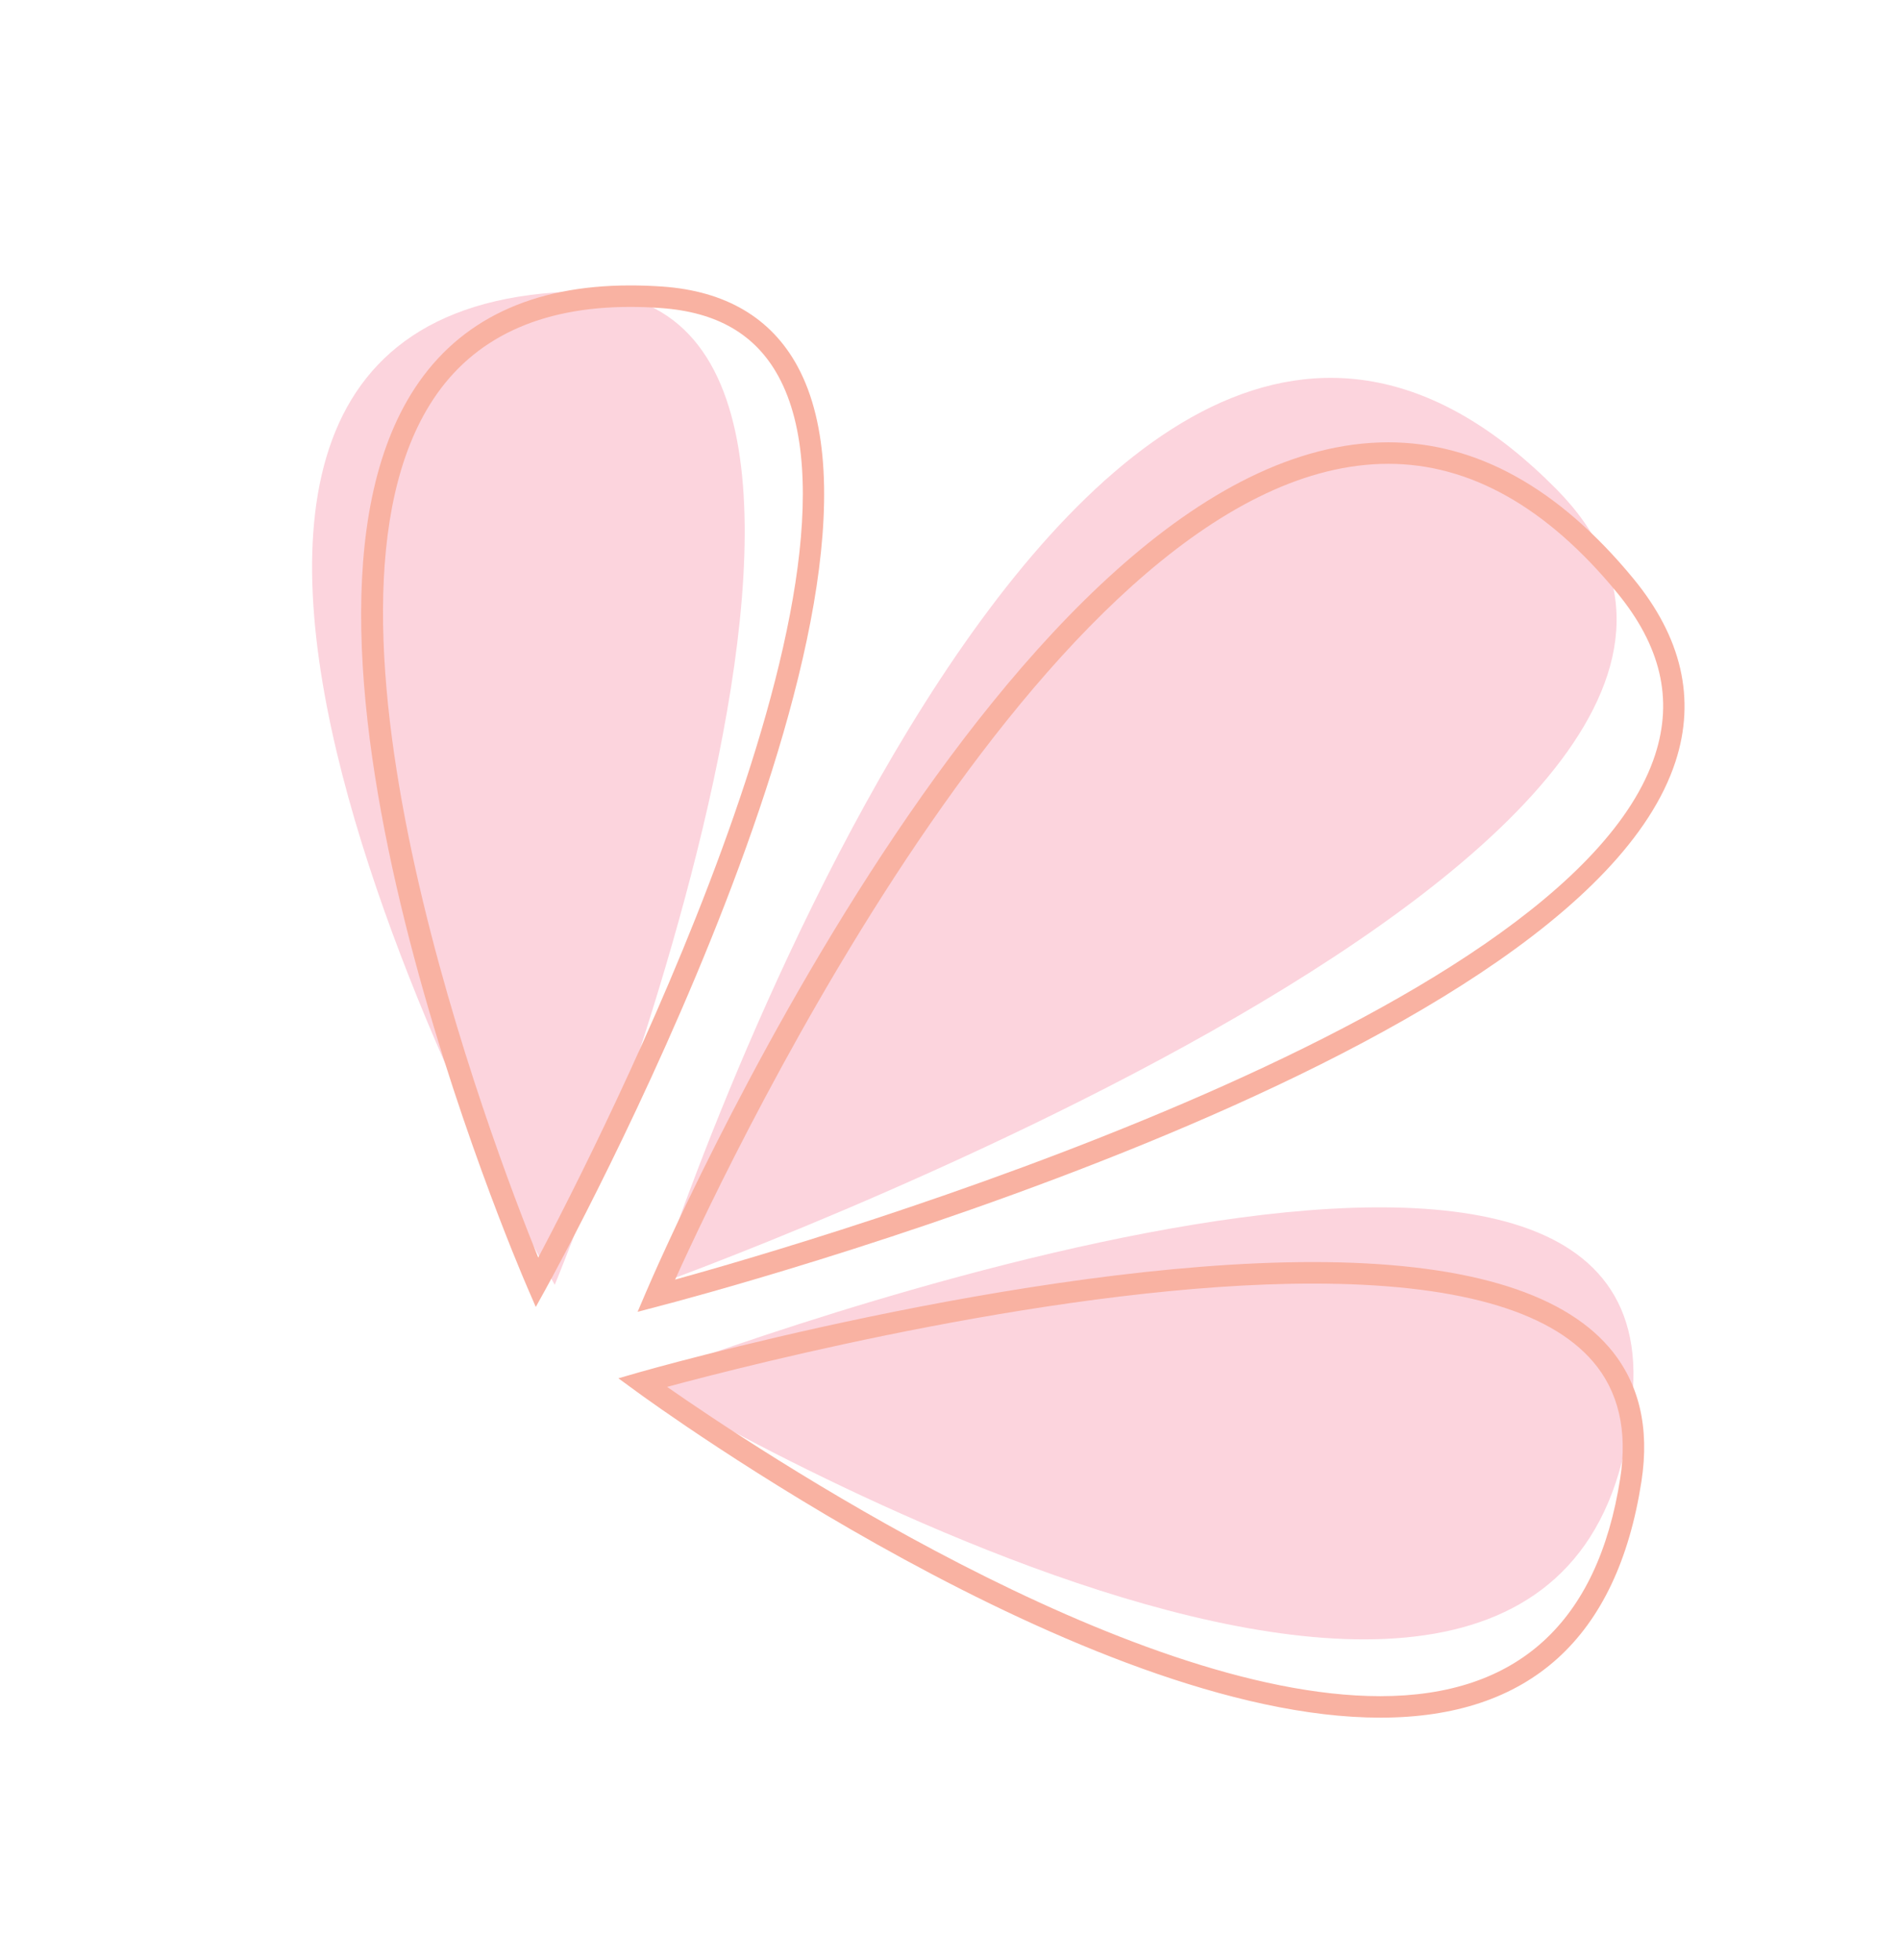
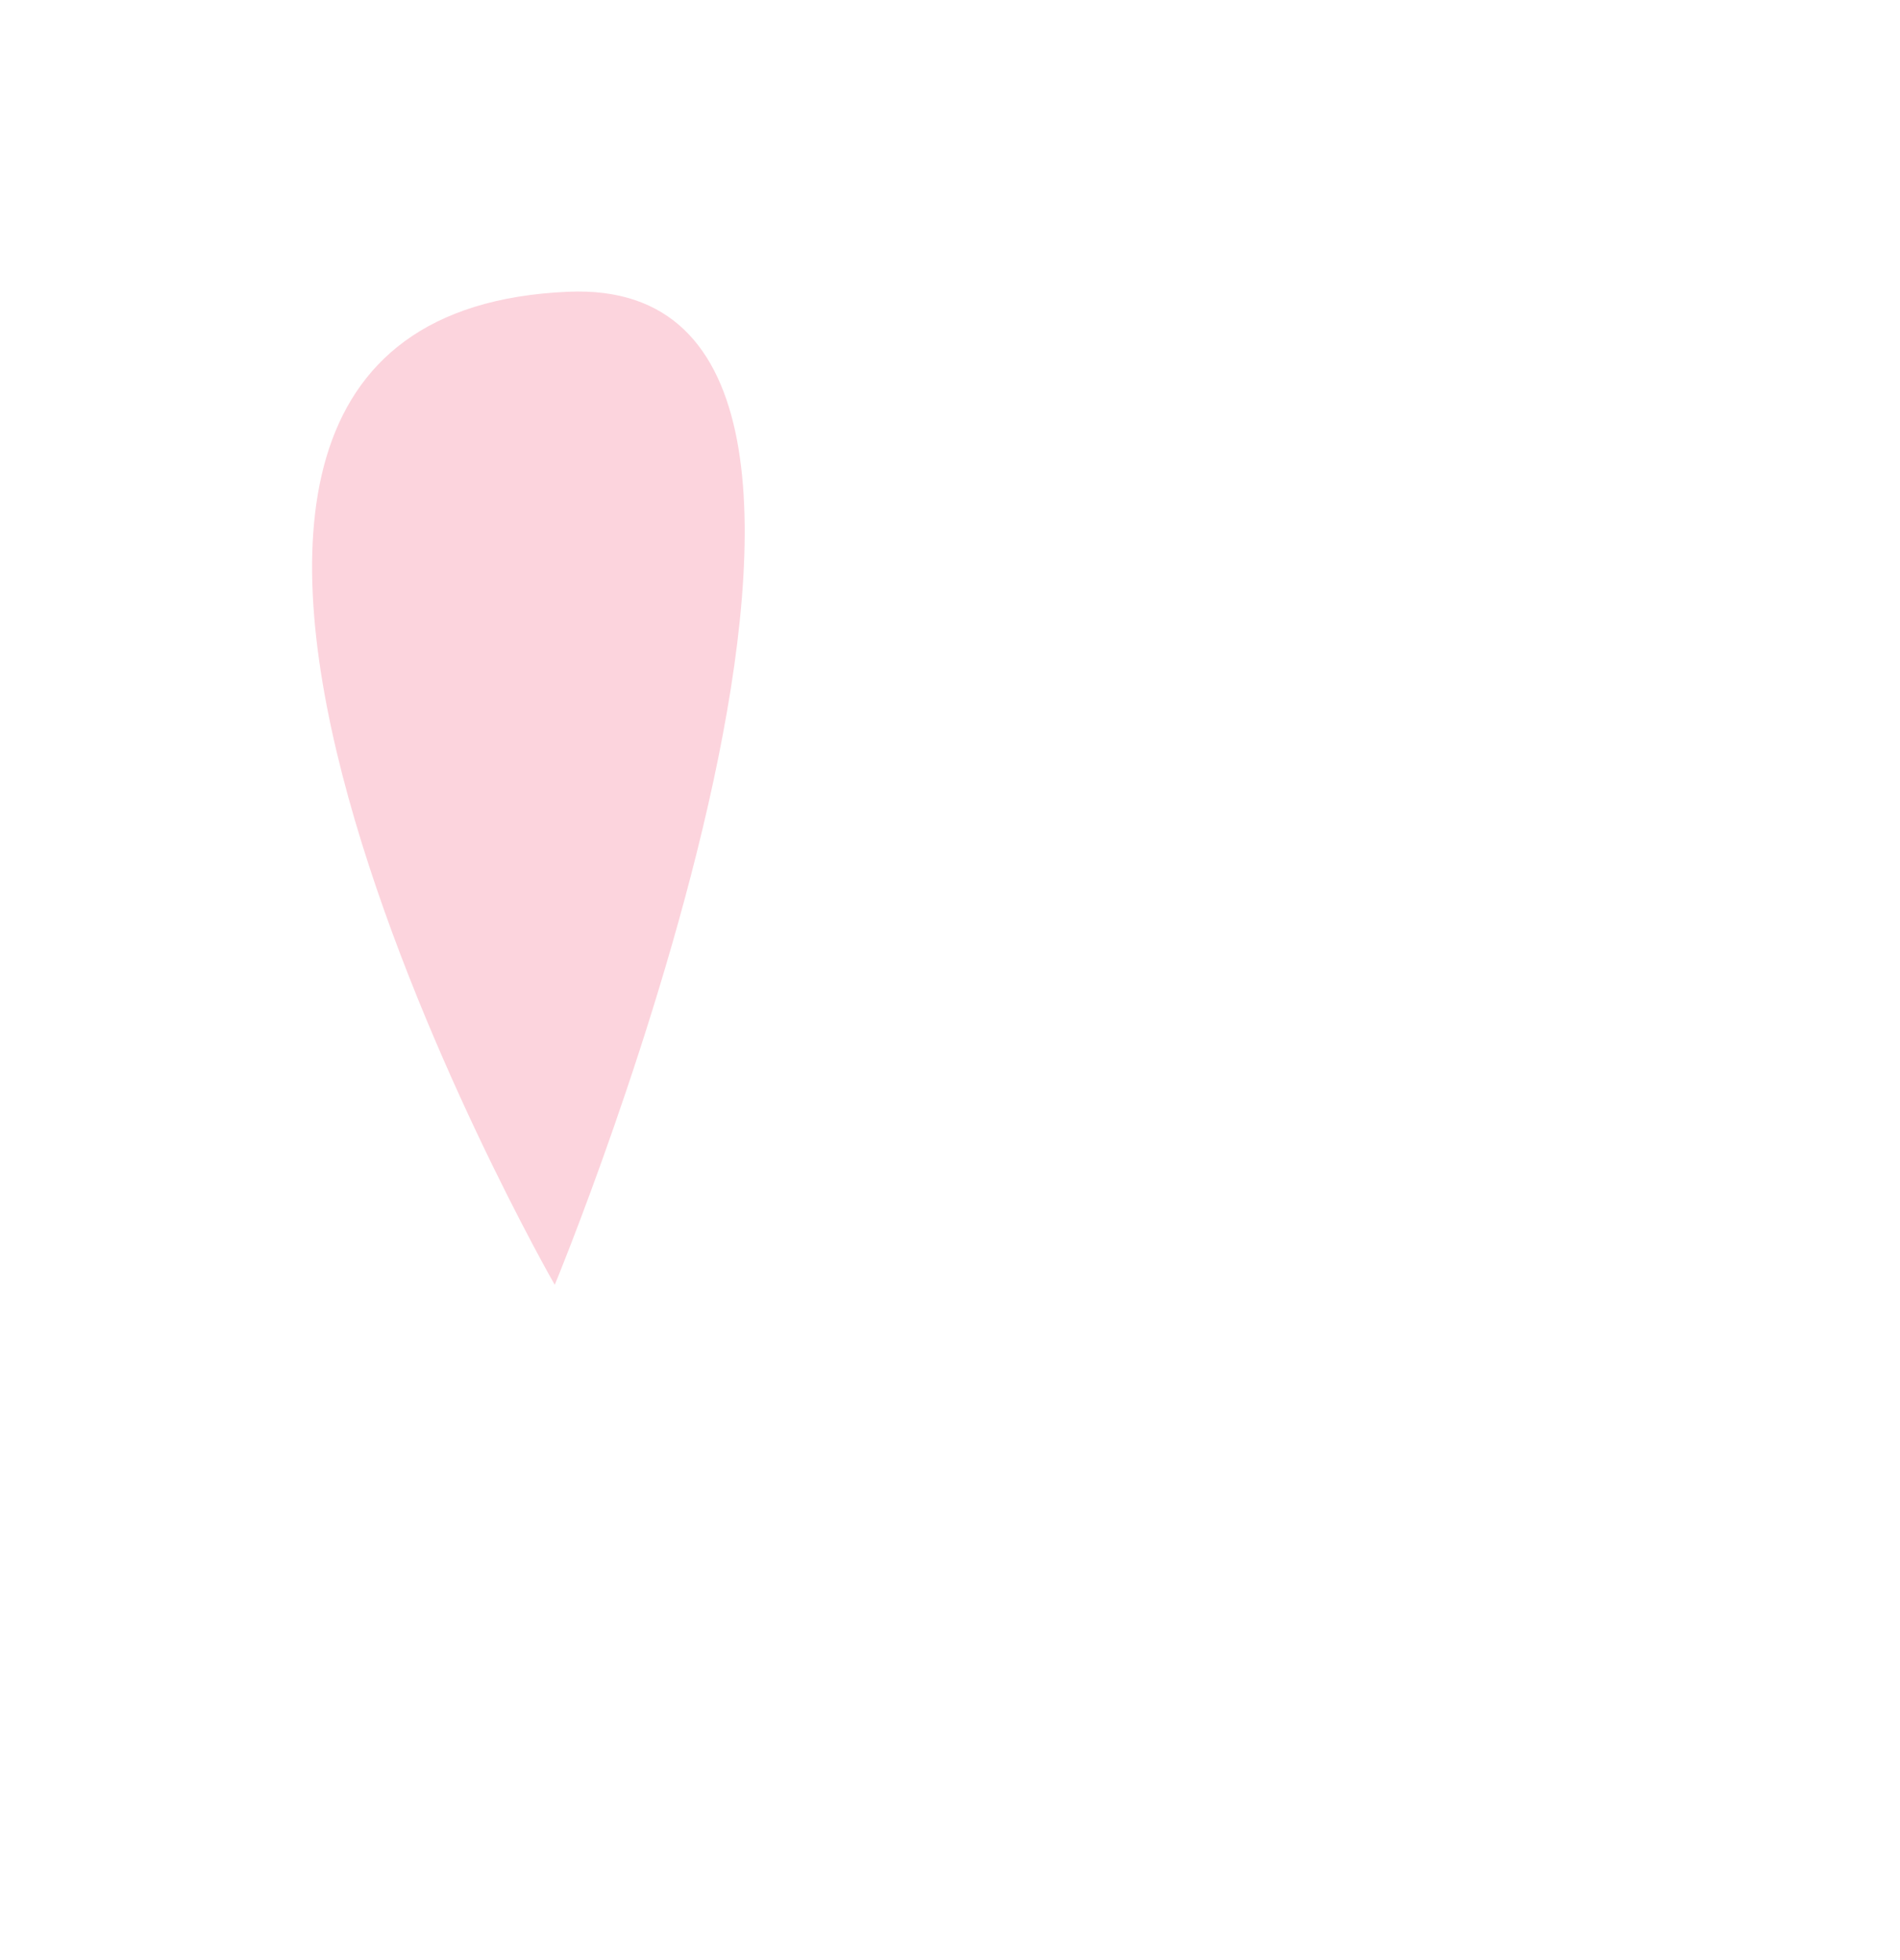
<svg xmlns="http://www.w3.org/2000/svg" fill="#000000" height="45.6" preserveAspectRatio="xMidYMid meet" version="1" viewBox="24.9 28.3 44.2 45.6" width="44.2" zoomAndPan="magnify">
  <g id="change1_1">
-     <path d="M40.163,58.19c0,0,9.68-29.905,20.944-18.51C69.115,47.781,40.163,58.19,40.163,58.19z" fill="#fcd4dd" />
-   </g>
+     </g>
  <g id="change2_3">
-     <path d="M39.733,58.817l0.2-0.468c0.345-0.807,8.551-19.759,17.263-19.759c2.052,0,3.971,1.067,5.702,3.171 c1.124,1.366,1.454,2.798,0.98,4.254c-2.292,7.053-22.782,12.447-23.653,12.673L39.733,58.817z M57.196,39.09 c-7.639,0-15.237,15.987-16.591,18.978c3.221-0.89,20.784-6.008,22.798-12.207c0.423-1.302,0.132-2.539-0.892-3.782 C60.88,40.096,59.092,39.09,57.196,39.09z" fill="#f9b2a2" />
-   </g>
+     </g>
  <g id="change1_2">
    <path d="M37.805,58.19c0,0-12.912-22.546,0.321-23.103C47.531,34.692,37.805,58.19,37.805,58.19z" fill="#fcd4dd" />
  </g>
  <g id="change2_1">
-     <path d="M37.364,58.705l-0.202-0.468c-0.265-0.612-6.446-15.072-2.608-20.913c1.04-1.582,2.724-2.384,5.005-2.384 c0.24,0,0.487,0.008,0.745,0.026c1.475,0.103,2.533,0.726,3.146,1.851c2.941,5.404-5.479,20.789-5.839,21.441L37.364,58.705z M39.559,35.44c-2.102,0-3.646,0.726-4.587,2.159c-3.31,5.038,1.396,17.361,2.449,19.957c1.397-2.641,8.127-15.836,5.589-20.499 c-0.533-0.979-1.43-1.5-2.741-1.591C40.023,35.448,39.788,35.44,39.559,35.44z" fill="#f9b2a2" />
-   </g>
+     </g>
  <g id="change1_3">
-     <path d="M39.784,60.389c0,0,22.229,13.451,23.104,0.236C63.508,51.23,39.784,60.389,39.784,60.389z" fill="#fcd4dd" />
-   </g>
+     </g>
  <g id="change2_2">
-     <path d="M57.01,68.259L57.01,68.259c-6.863,0-16.89-7.284-17.313-7.594l-0.411-0.301l0.489-0.141 c0.089-0.025,8.972-2.563,15.665-2.563c3.445,0,5.766,0.67,6.897,1.99c0.691,0.807,0.943,1.854,0.748,3.114 C62.521,66.41,60.476,68.259,57.01,68.259z M40.419,60.564c2.011,1.403,10.673,7.195,16.591,7.195c3.182,0,5.06-1.706,5.582-5.071 c0.172-1.109-0.041-2.021-0.634-2.712c-1.032-1.205-3.225-1.815-6.518-1.815C49.731,58.16,42.391,60.032,40.419,60.564z" fill="#f9b2a2" />
-   </g>
+     </g>
</svg>